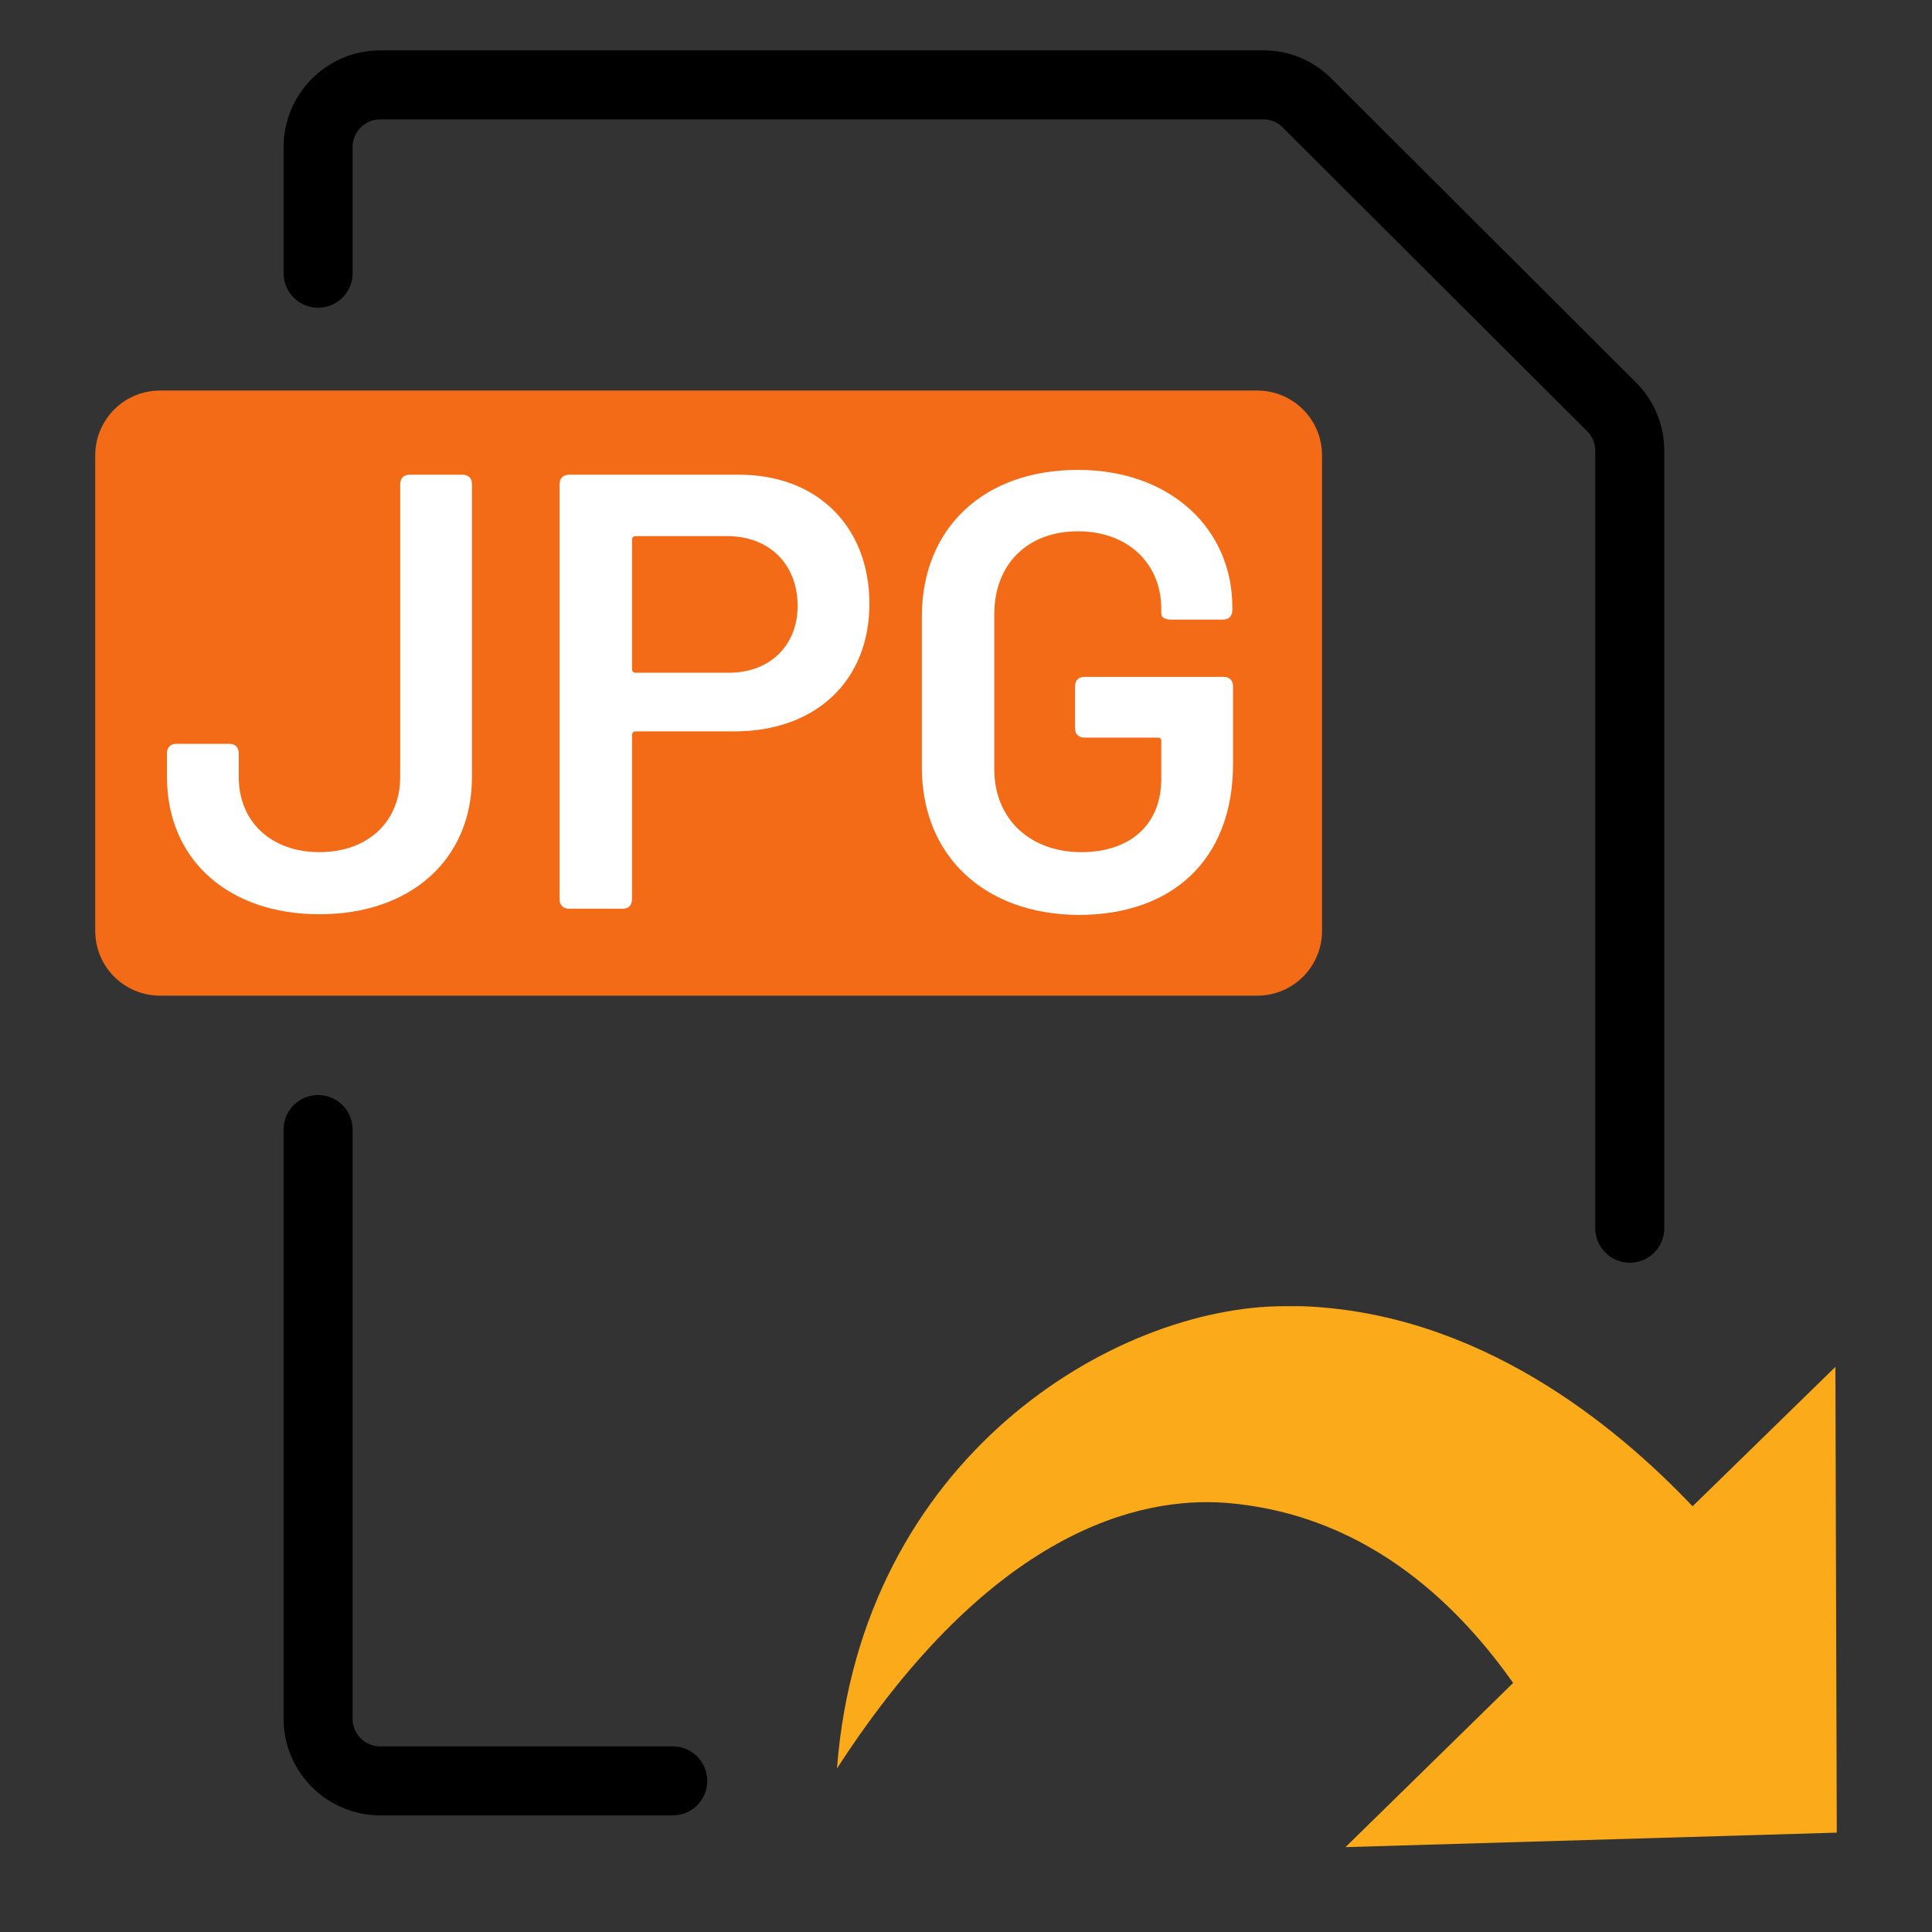
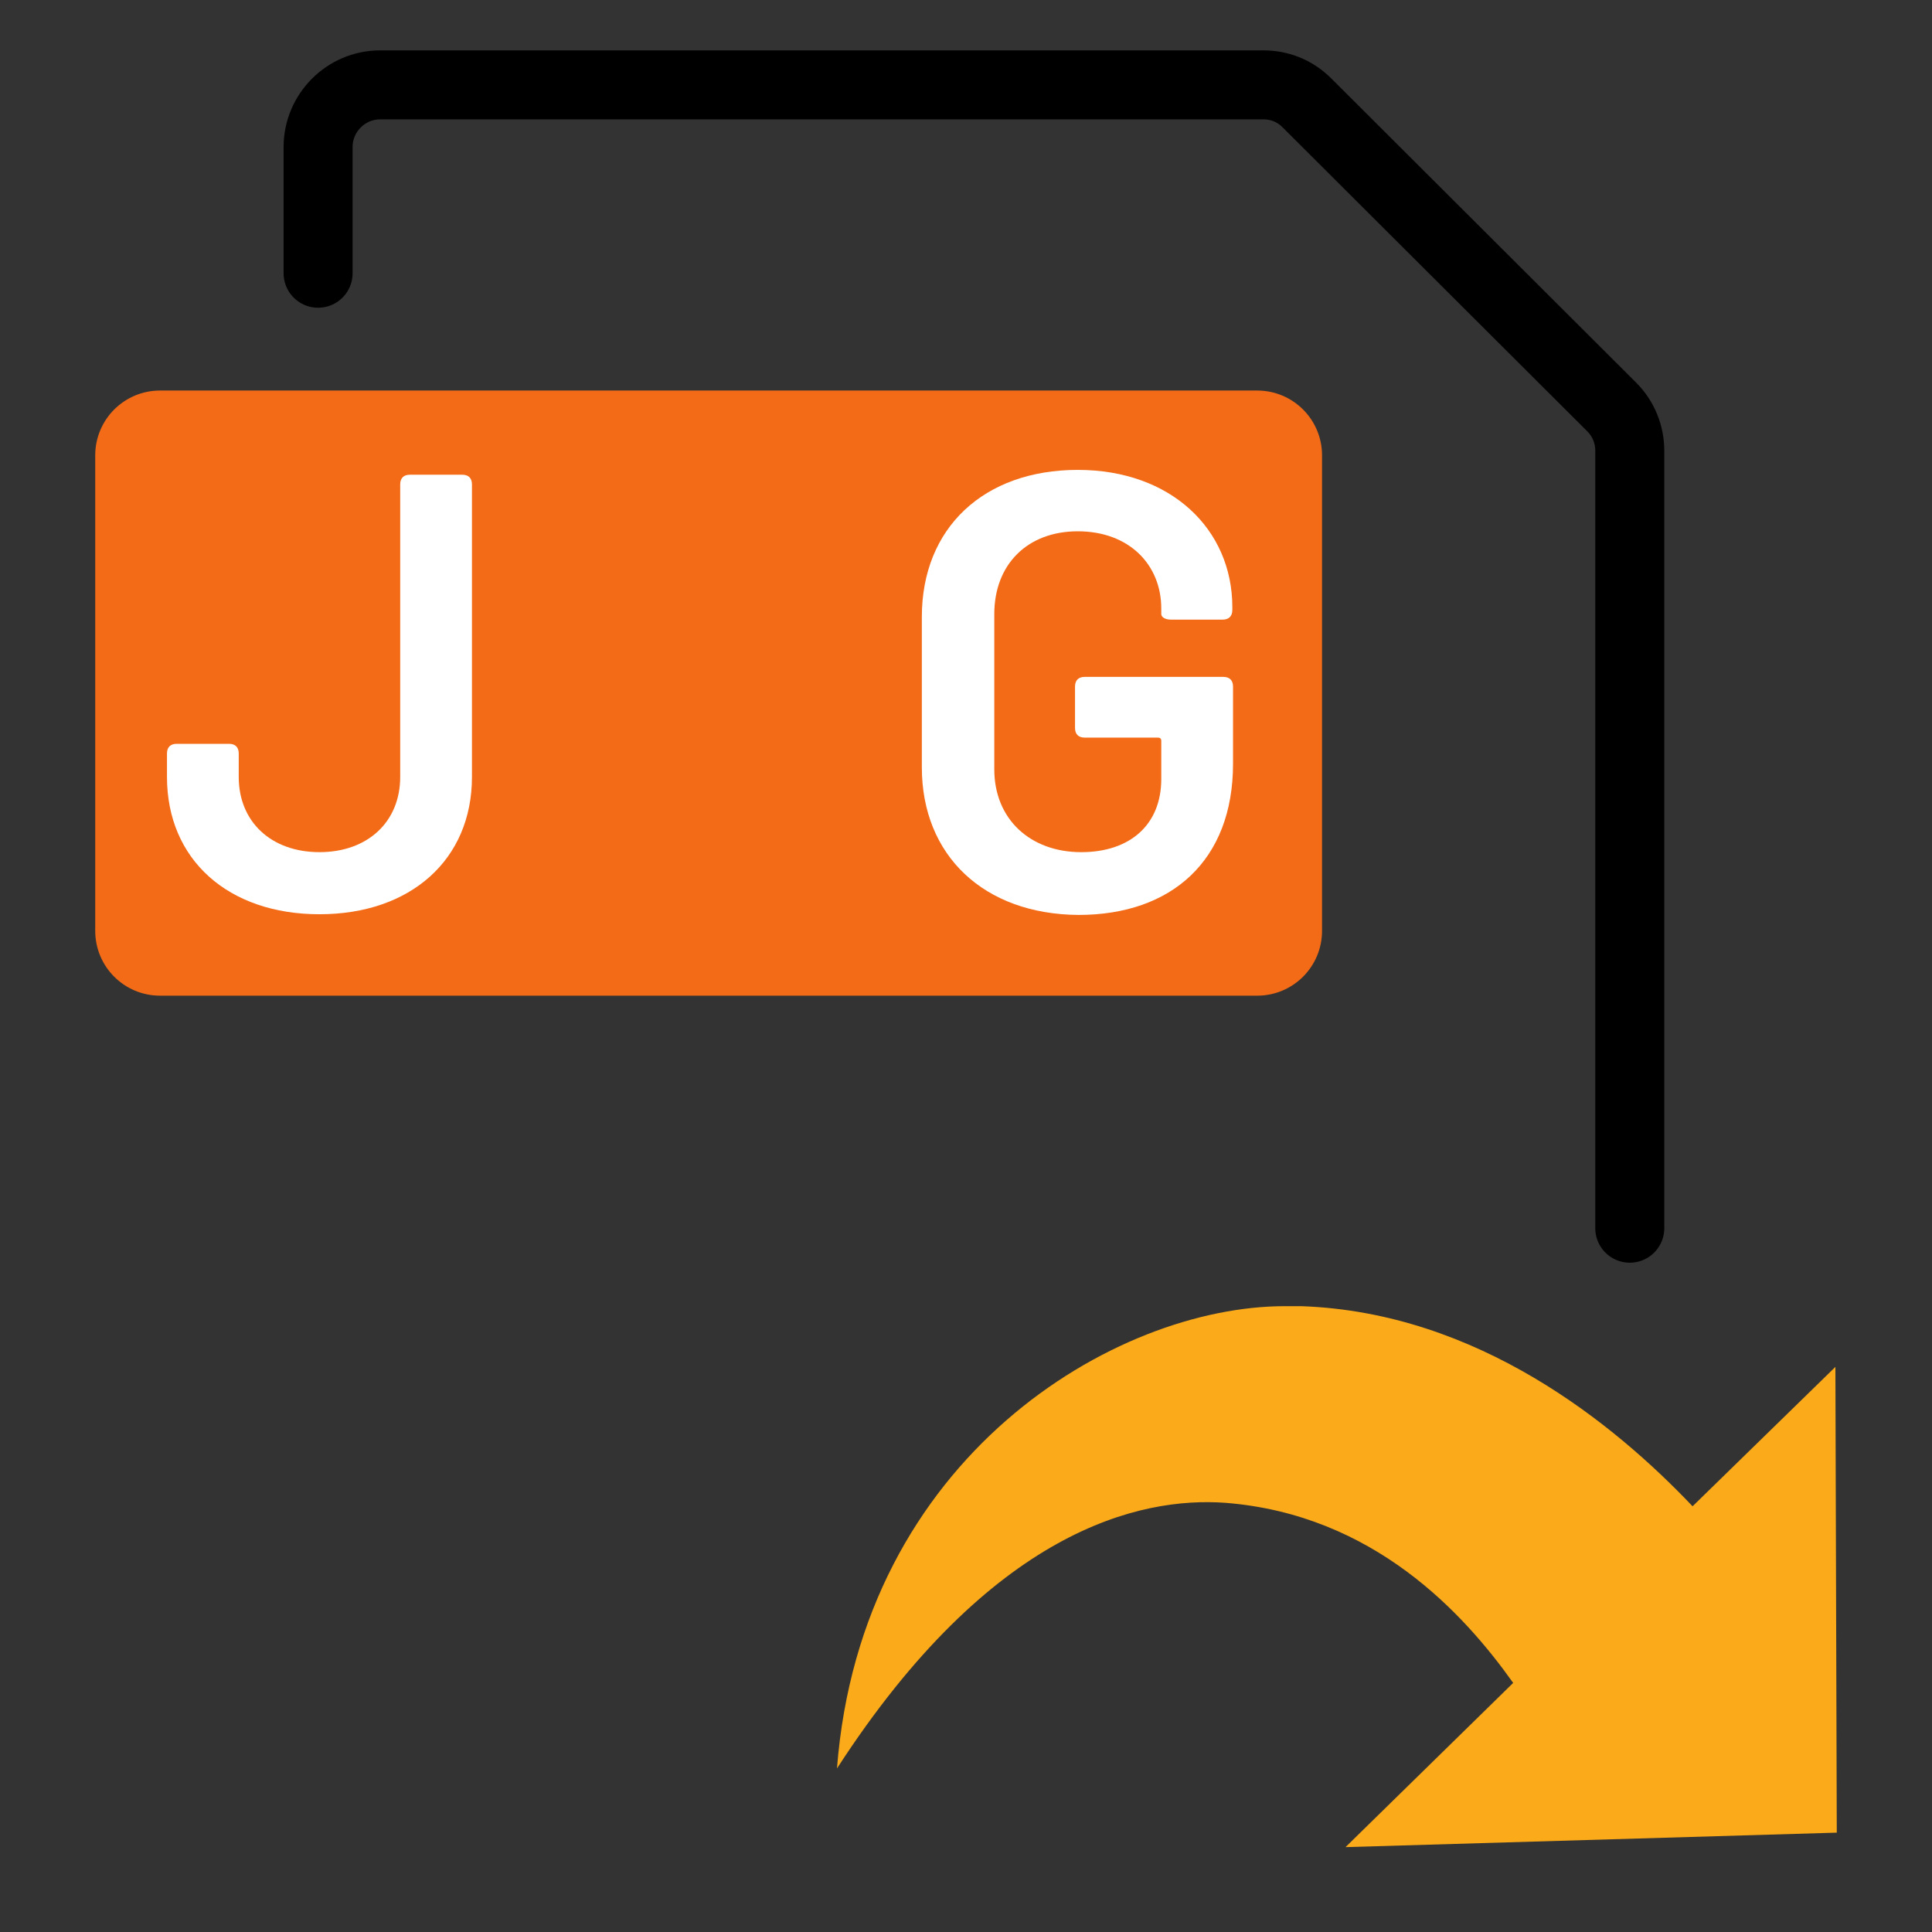
<svg xmlns="http://www.w3.org/2000/svg" version="1.1" id="图层_1" x="0px" y="0px" viewBox="0 0 28 28" style="enable-background:new 0 0 28 28;" xml:space="preserve">
  <rect x="0" y="0" width="28" height="28" fill="#333333" stroke="none" />
  <style type="text/css">
	.st0{fill:#F36B16;}
	.st1{fill:none;stroke:#000000;stroke-linecap:round;stroke-linejoin:round;stroke-miterlimit:10;}
	.st2{fill:none;stroke:#000000;stroke-linecap:round;stroke-miterlimit:10;}
	.st3{fill:#FFFFFF;}
	.st4{fill:#FBAA19;}
</style>
  <g>
    <path class="st0" d="M-7164.87-7171.09h-15.9c-0.52,0-0.94-0.42-0.94-0.94v-6.89c0-0.52,0.42-0.94,0.94-0.94h15.9   c0.52,0,0.94,0.42,0.94,0.94v6.89C-7163.93-7171.51-7164.35-7171.09-7164.87-7171.09z" />
    <g>
-       <line class="st1" x1="-7178.39" y1="-7163.76" x2="-7178.39" y2="-7169.07" />
      <path class="st2" d="M-7178.39-7181.89v-1.5c0-0.49,0.4-0.9,0.9-0.9h12.8c0.24,0,0.46,0.09,0.63,0.26l4.42,4.41    c0.17,0.17,0.26,0.4,0.26,0.63v18.37c0,0.49-0.4,0.9-0.9,0.9h-6.77" />
    </g>
    <g>
      <path class="st3" d="M-7180.67-7174.25v-0.34c0-0.09,0.05-0.14,0.14-0.14h0.76c0.09,0,0.14,0.05,0.14,0.14v0.34    c0,0.65,0.47,1.09,1.17,1.09s1.17-0.44,1.17-1.09v-4.24c0-0.09,0.05-0.14,0.14-0.14h0.76c0.09,0,0.14,0.05,0.14,0.14v4.24    c0,1.2-0.89,1.99-2.21,1.99C-7179.78-7172.27-7180.67-7173.06-7180.67-7174.25z" />
      <path class="st3" d="M-7170.49-7176.77c0,1.12-0.78,1.85-1.96,1.85h-1.43c-0.03,0-0.05,0.02-0.05,0.05v2.38    c0,0.09-0.05,0.14-0.14,0.14h-0.76c-0.09,0-0.14-0.05-0.14-0.14v-6.02c0-0.09,0.05-0.14,0.14-0.14h2.44    C-7171.25-7178.65-7170.49-7177.89-7170.49-7176.77z M-7171.53-7176.74c0-0.6-0.41-1.01-1.02-1.01h-1.33    c-0.03,0-0.05,0.02-0.05,0.05v1.88c0,0.03,0.02,0.05,0.05,0.05h1.33C-7171.94-7175.76-7171.53-7176.15-7171.53-7176.74z" />
      <path class="st3" d="M-7169.72-7174.4v-2.18c0-1.29,0.9-2.13,2.26-2.13c1.35,0,2.24,0.86,2.24,1.99v0.04    c0,0.09-0.05,0.14-0.14,0.14h-0.75c-0.09,0-0.14-0.04-0.14-0.08v-0.07c0-0.64-0.47-1.12-1.21-1.12c-0.73,0-1.22,0.48-1.22,1.2    v2.25c0,0.72,0.52,1.2,1.26,1.2c0.71,0,1.16-0.4,1.16-1.06v-0.55c0-0.04-0.02-0.05-0.05-0.05h-1.06c-0.09,0-0.14-0.05-0.14-0.14    v-0.59c0-0.09,0.05-0.14,0.14-0.14h2.01c0.09,0,0.14,0.05,0.14,0.14v1.12c0,1.4-0.89,2.19-2.24,2.19    C-7168.82-7172.27-7169.72-7173.12-7169.72-7174.4z" />
    </g>
-     <path class="st4" d="M-7169.14-7166.33l-7.12-0.21l2.43,2.38c-0.71,1-2.02,2.44-4.17,2.61c-1.25,0.09-3.39-0.39-5.63-3.85   c0.35,4.52,4.03,6.7,6.49,6.7c0.08,0,0.16,0,0.24,0c2.56-0.09,4.54-1.71,5.67-2.9l2.07,2.02L-7169.14-7166.33z" />
+     <path class="st4" d="M-7169.14-7166.33l-7.12-0.21l2.43,2.38c-0.71,1-2.02,2.44-4.17,2.61c0.35,4.52,4.03,6.7,6.49,6.7c0.08,0,0.16,0,0.24,0c2.56-0.09,4.54-1.71,5.67-2.9l2.07,2.02L-7169.14-7166.33z" />
  </g>
  <g>
    <path class="st0" d="M18.22,14.43H2.32c-0.52,0-0.94-0.42-0.94-0.94V6.6c0-0.52,0.42-0.94,0.94-0.94h15.9   c0.52,0,0.94,0.42,0.94,0.94v6.89C19.16,14.01,18.74,14.43,18.22,14.43z" />
    <g>
      <path class="st3" d="M2.42,11.26v-0.34c0-0.09,0.05-0.14,0.14-0.14h0.76c0.09,0,0.14,0.05,0.14,0.14v0.34    c0,0.65,0.47,1.09,1.17,1.09s1.17-0.44,1.17-1.09V7.02c0-0.09,0.05-0.14,0.14-0.14h0.76c0.09,0,0.14,0.05,0.14,0.14v4.24    c0,1.2-0.89,1.99-2.21,1.99S2.42,12.46,2.42,11.26z" />
-       <path class="st3" d="M12.6,8.75c0,1.12-0.78,1.85-1.96,1.85H9.21c-0.03,0-0.05,0.02-0.05,0.05v2.38c0,0.09-0.05,0.14-0.14,0.14    H8.25c-0.09,0-0.14-0.05-0.14-0.14V7.02c0-0.09,0.05-0.14,0.14-0.14h2.44C11.84,6.87,12.6,7.63,12.6,8.75z M11.56,8.78    c0-0.6-0.41-1.01-1.02-1.01H9.21c-0.03,0-0.05,0.02-0.05,0.05v1.88c0,0.03,0.02,0.05,0.05,0.05h1.33    C11.15,9.76,11.56,9.36,11.56,8.78z" />
      <path class="st3" d="M13.36,11.12V8.94c0-1.29,0.9-2.13,2.26-2.13c1.35,0,2.24,0.86,2.24,1.99v0.04c0,0.09-0.05,0.14-0.14,0.14    h-0.75c-0.09,0-0.14-0.04-0.14-0.08V8.82c0-0.64-0.47-1.12-1.21-1.12c-0.73,0-1.21,0.48-1.21,1.2v2.25c0,0.72,0.52,1.2,1.26,1.2    c0.71,0,1.16-0.4,1.16-1.06v-0.55c0-0.04-0.02-0.05-0.05-0.05h-1.06c-0.09,0-0.14-0.05-0.14-0.14V9.95c0-0.09,0.05-0.14,0.14-0.14    h2.01c0.09,0,0.14,0.05,0.14,0.14v1.12c0,1.4-0.89,2.19-2.24,2.19C14.26,13.25,13.36,12.4,13.36,11.12z" />
    </g>
    <g>
-       <path class="st2" d="M9.75,25.81H5.51c-0.49,0-0.9-0.4-0.9-0.9v-8.54" />
      <path class="st2" d="M4.61,3.96V2.13c0-0.49,0.4-0.9,0.9-0.9h12.8c0.24,0,0.46,0.09,0.63,0.26l4.42,4.41    c0.17,0.17,0.26,0.4,0.26,0.63v11.27" />
    </g>
    <path class="st4" d="M26.62,26.56l-7.12,0.21l2.43-2.38c-0.71-1-2.02-2.44-4.17-2.61c-1.24-0.09-3.39,0.39-5.63,3.85   c0.35-4.52,4.03-6.7,6.49-6.7c0.08,0,0.16,0,0.24,0c2.56,0.09,4.54,1.71,5.67,2.9l2.07-2.02L26.62,26.56z" />
  </g>
</svg>